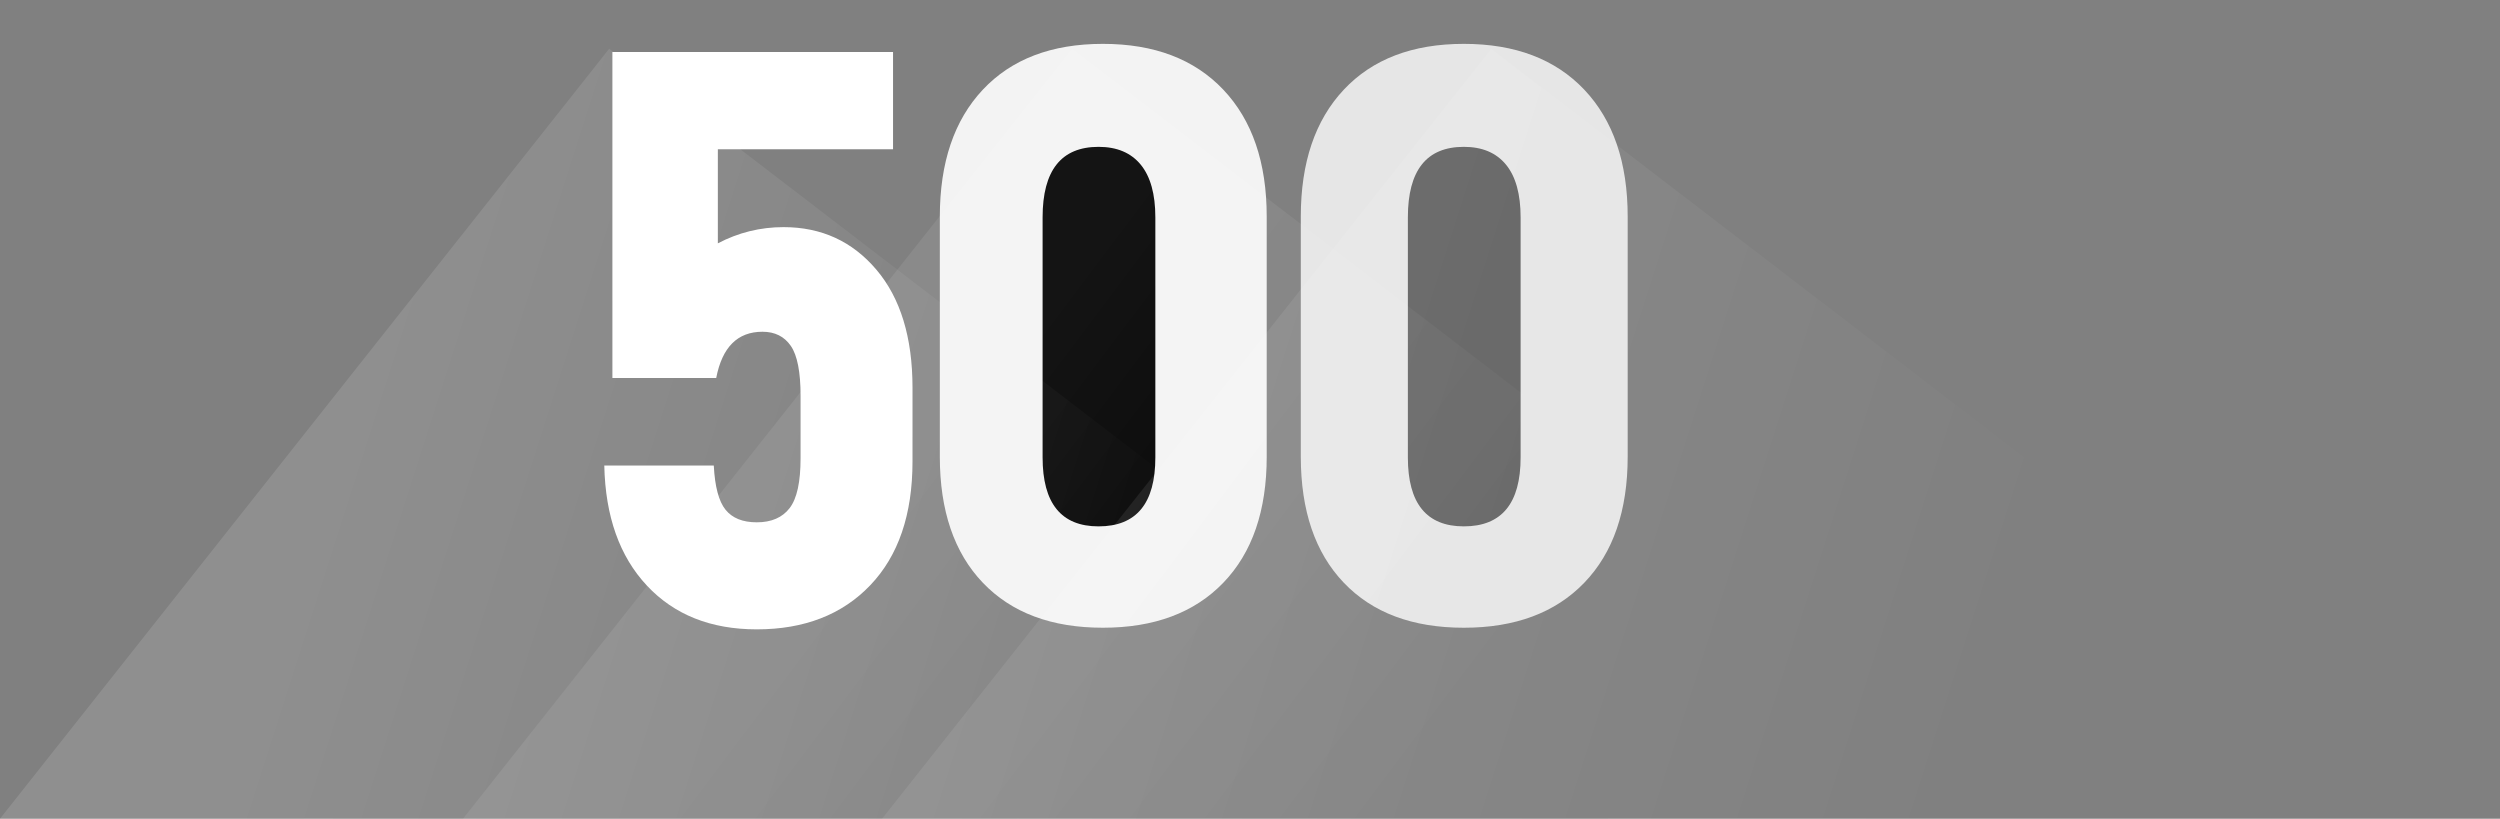
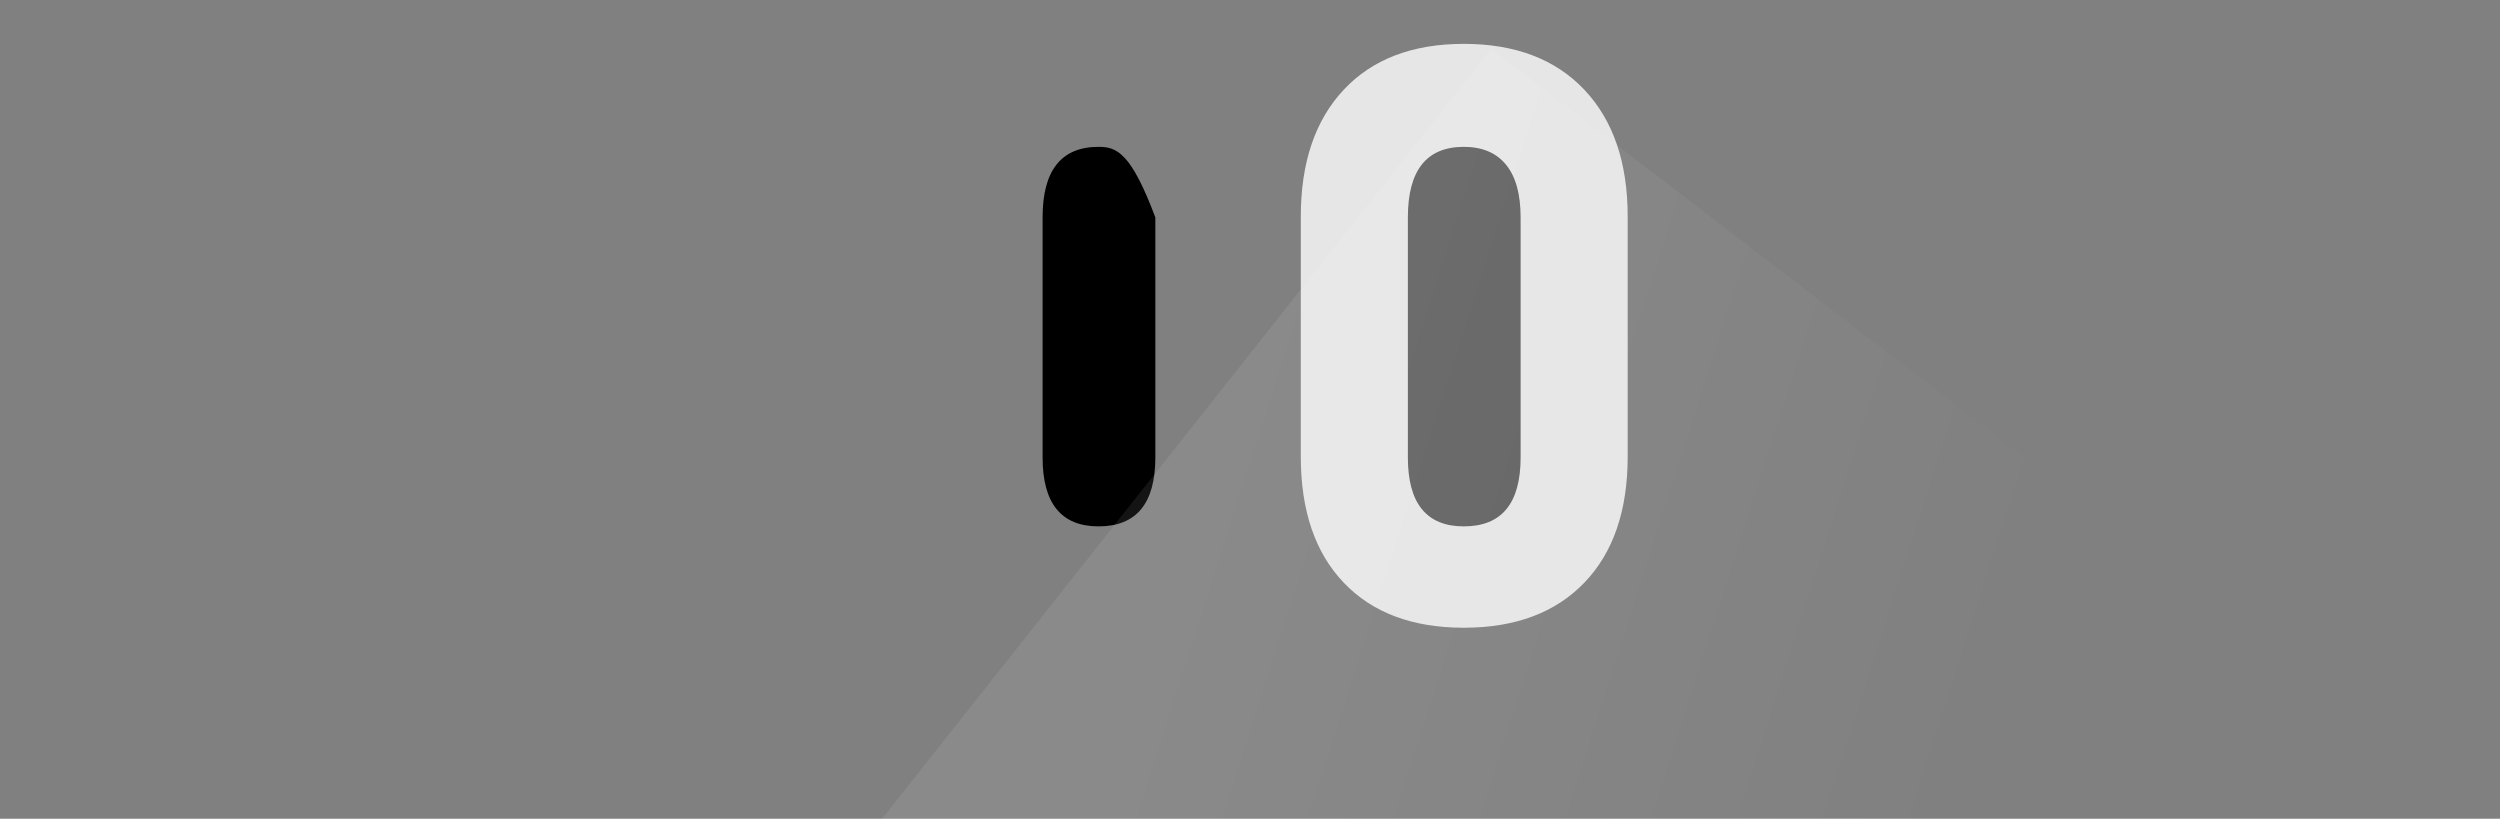
<svg xmlns="http://www.w3.org/2000/svg" width="513px" height="168px" viewBox="0 0 513 168" version="1.1">
  <rect x="0" y="0" width="513" height="168" fill="#808080" stroke="none" />
  <title>500-b</title>
  <defs>
    <linearGradient x1="20.914%" y1="48.563%" x2="74.413%" y2="56.818%" id="linearGradient-1">
      <stop stop-color="#FFFFFF" offset="0%" />
      <stop stop-color="#FFFFFF" stop-opacity="0" offset="100%" />
    </linearGradient>
    <linearGradient x1="32.18%" y1="41.508%" x2="74.413%" y2="56.818%" id="linearGradient-2">
      <stop stop-color="#FFFFFF" offset="0%" />
      <stop stop-color="#FFFFFF" stop-opacity="0" offset="100%" />
    </linearGradient>
  </defs>
  <g id="页面-1" stroke="none" stroke-width="1" fill="none" fill-rule="evenodd">
    <g id="首页" transform="translate(-314, -3667)">
      <g id="500强" transform="translate(293, 3500)">
        <g id="500-b" transform="translate(0, 5)">
          <g transform="translate(21, 162)">
            <g id="编组" transform="translate(105, 0)">
              <g transform="translate(19, 9)">
-                 <path d="M55.84,46.344 C60.776,52.168 63.247,60.238 63.247,70.556 L63.247,85.698 C63.247,96.572 60.36,105.03 54.592,111.075 C48.821,117.123 41.053,120.144 31.29,120.144 C21.858,120.144 14.339,117.149 8.738,111.159 C3.134,105.168 0.221,96.96 0,86.53 L22.469,86.53 C22.69,90.857 23.494,93.881 24.882,95.6 C26.269,97.321 28.404,98.179 31.29,98.179 C34.286,98.179 36.533,97.209 38.031,95.267 C39.53,93.327 40.278,89.916 40.278,85.033 L40.278,72.22 C40.278,67.34 39.612,63.928 38.281,61.986 C36.949,60.046 35.006,59.074 32.456,59.074 C27.35,59.074 24.188,62.235 22.968,68.559 L1.664,68.559 L1.664,1.664 L59.252,1.664 L59.252,21.633 L23.302,21.633 L23.302,40.935 C27.517,38.718 32.011,37.607 36.783,37.607 C44.548,37.607 50.902,40.519 55.84,46.344" id="Fill-1" fill="#FFFFFF" />
-                 <path d="M77.675,110.576 C71.792,104.419 68.853,95.794 68.853,84.7 L68.853,35.444 C68.853,24.352 71.792,15.67 77.675,9.402 C83.555,3.136 91.765,0 102.308,0 C112.848,0 121.087,3.136 127.024,9.402 C132.959,15.67 135.929,24.352 135.929,35.444 L135.929,84.7 C135.929,95.794 132.959,104.419 127.024,110.576 C121.087,116.733 112.848,119.812 102.308,119.812 C91.765,119.812 83.555,116.733 77.675,110.576" id="路径" fill="#FFFFFF" opacity="0.9" />
-                 <path d="M113.077,84.867 L113.077,35.611 C113.077,30.842 112.077,27.236 110.081,24.794 C108.083,22.355 105.197,21.133 101.426,21.133 C93.769,21.133 89.941,25.959 89.941,35.611 L89.941,84.867 C89.941,94.297 93.769,99.011 101.426,99.011 C109.191,99.011 113.077,94.297 113.077,84.867" id="路径" fill="#000000" />
+                 <path d="M113.077,84.867 L113.077,35.611 C108.083,22.355 105.197,21.133 101.426,21.133 C93.769,21.133 89.941,25.959 89.941,35.611 L89.941,84.867 C89.941,94.297 93.769,99.011 101.426,99.011 C109.191,99.011 113.077,94.297 113.077,84.867" id="路径" fill="#000000" />
                <path d="M151.746,110.576 C145.863,104.419 142.924,95.794 142.924,84.7 L142.924,35.444 C142.924,24.352 145.863,15.67 151.746,9.402 C157.626,3.136 165.836,1.13686838e-13 176.379,1.13686838e-13 C186.919,1.13686838e-13 195.158,3.136 201.095,9.402 C207.03,15.67 210,24.352 210,35.444 L210,84.7 C210,95.794 207.03,104.419 201.095,110.576 C195.158,116.733 186.919,119.812 176.379,119.812 C165.836,119.812 157.626,116.733 151.746,110.576" id="路径" fill="#FFFFFF" opacity="0.8" />
                <path d="M188.03,84.867 L188.03,35.611 C188.03,30.842 187.031,27.236 185.034,24.794 C183.037,22.355 180.15,21.133 176.379,21.133 C168.722,21.133 164.895,25.959 164.895,35.611 L164.895,84.867 C164.895,94.297 168.722,99.011 176.379,99.011 C184.144,99.011 188.03,94.297 188.03,84.867" id="路径" fill="#000000" opacity="0.58" />
              </g>
            </g>
            <g transform="translate(0, 10)" id="路径-6">
              <polygon fill="url(#linearGradient-1)" opacity="0.08" points="306 0 181 158 512.157 158" />
-               <polygon fill="url(#linearGradient-2)" opacity="0.08" points="220 0 95 158 426.157 158" />
-               <polygon fill="url(#linearGradient-1)" opacity="0.12" points="125 0 0 158 331.157 158" />
            </g>
          </g>
        </g>
      </g>
    </g>
  </g>
</svg>